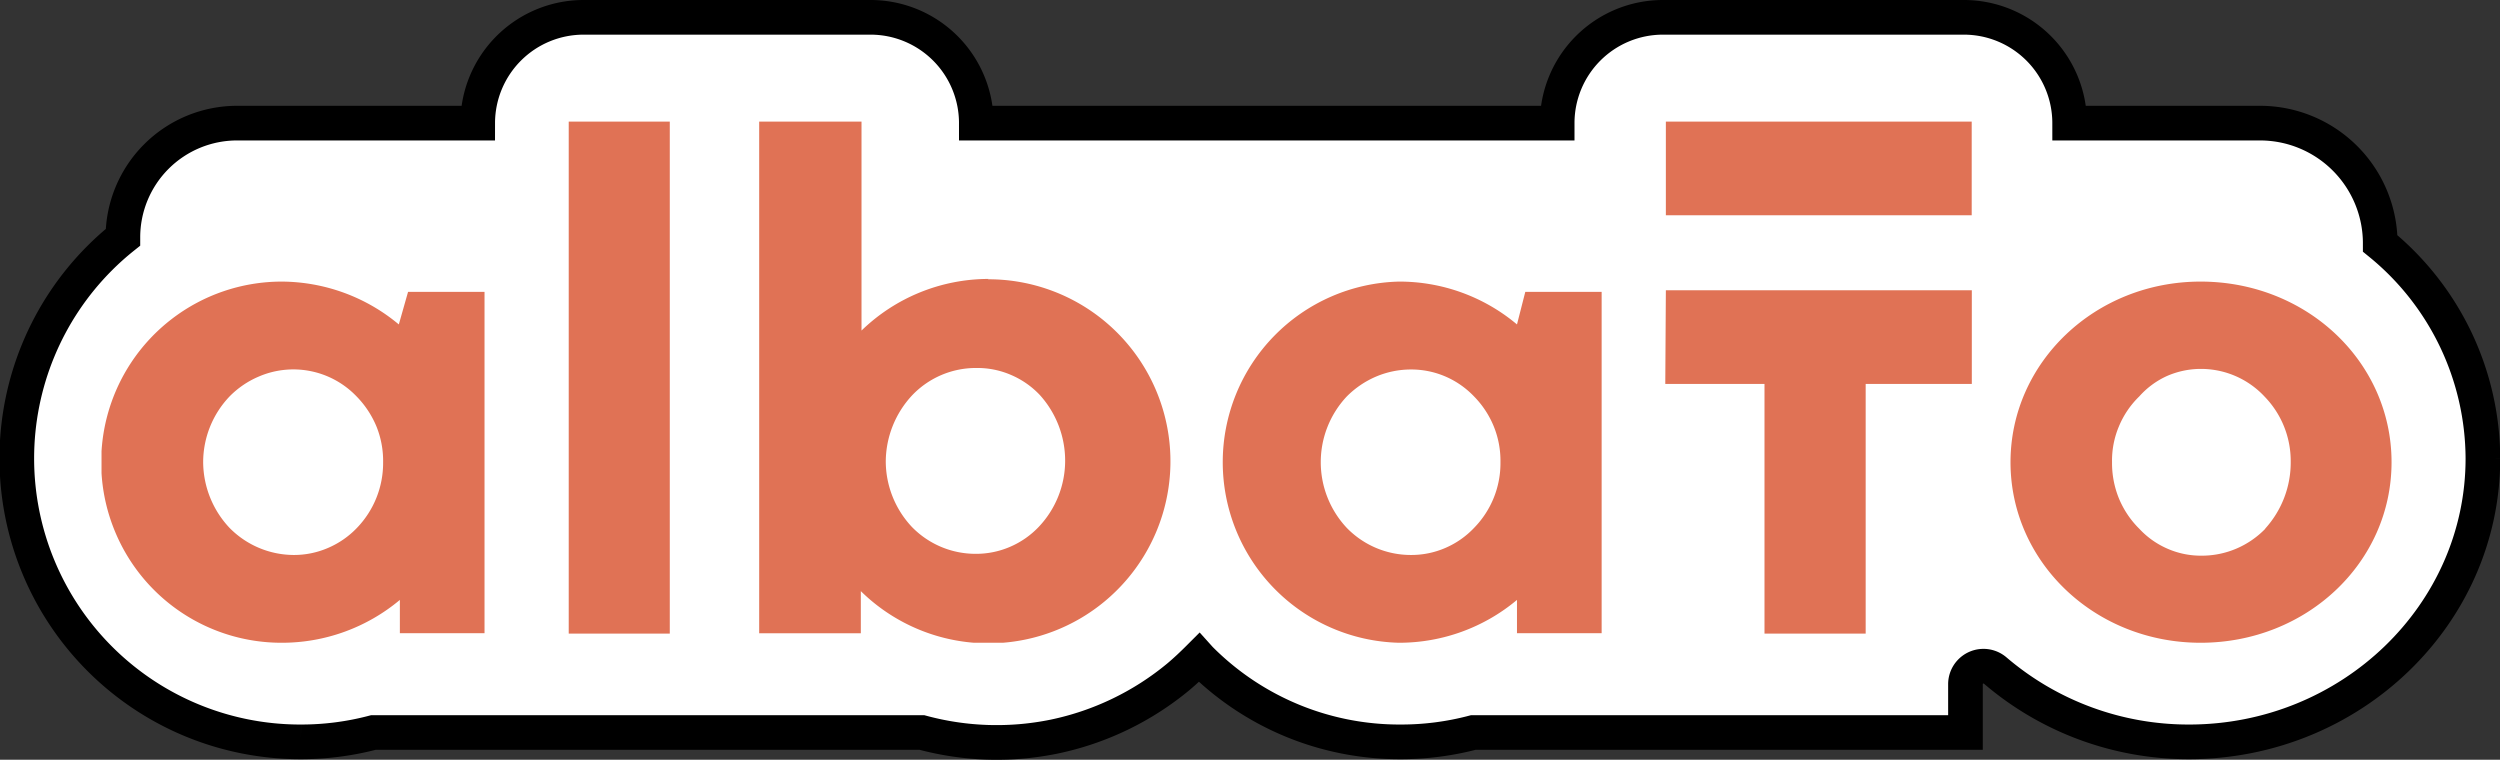
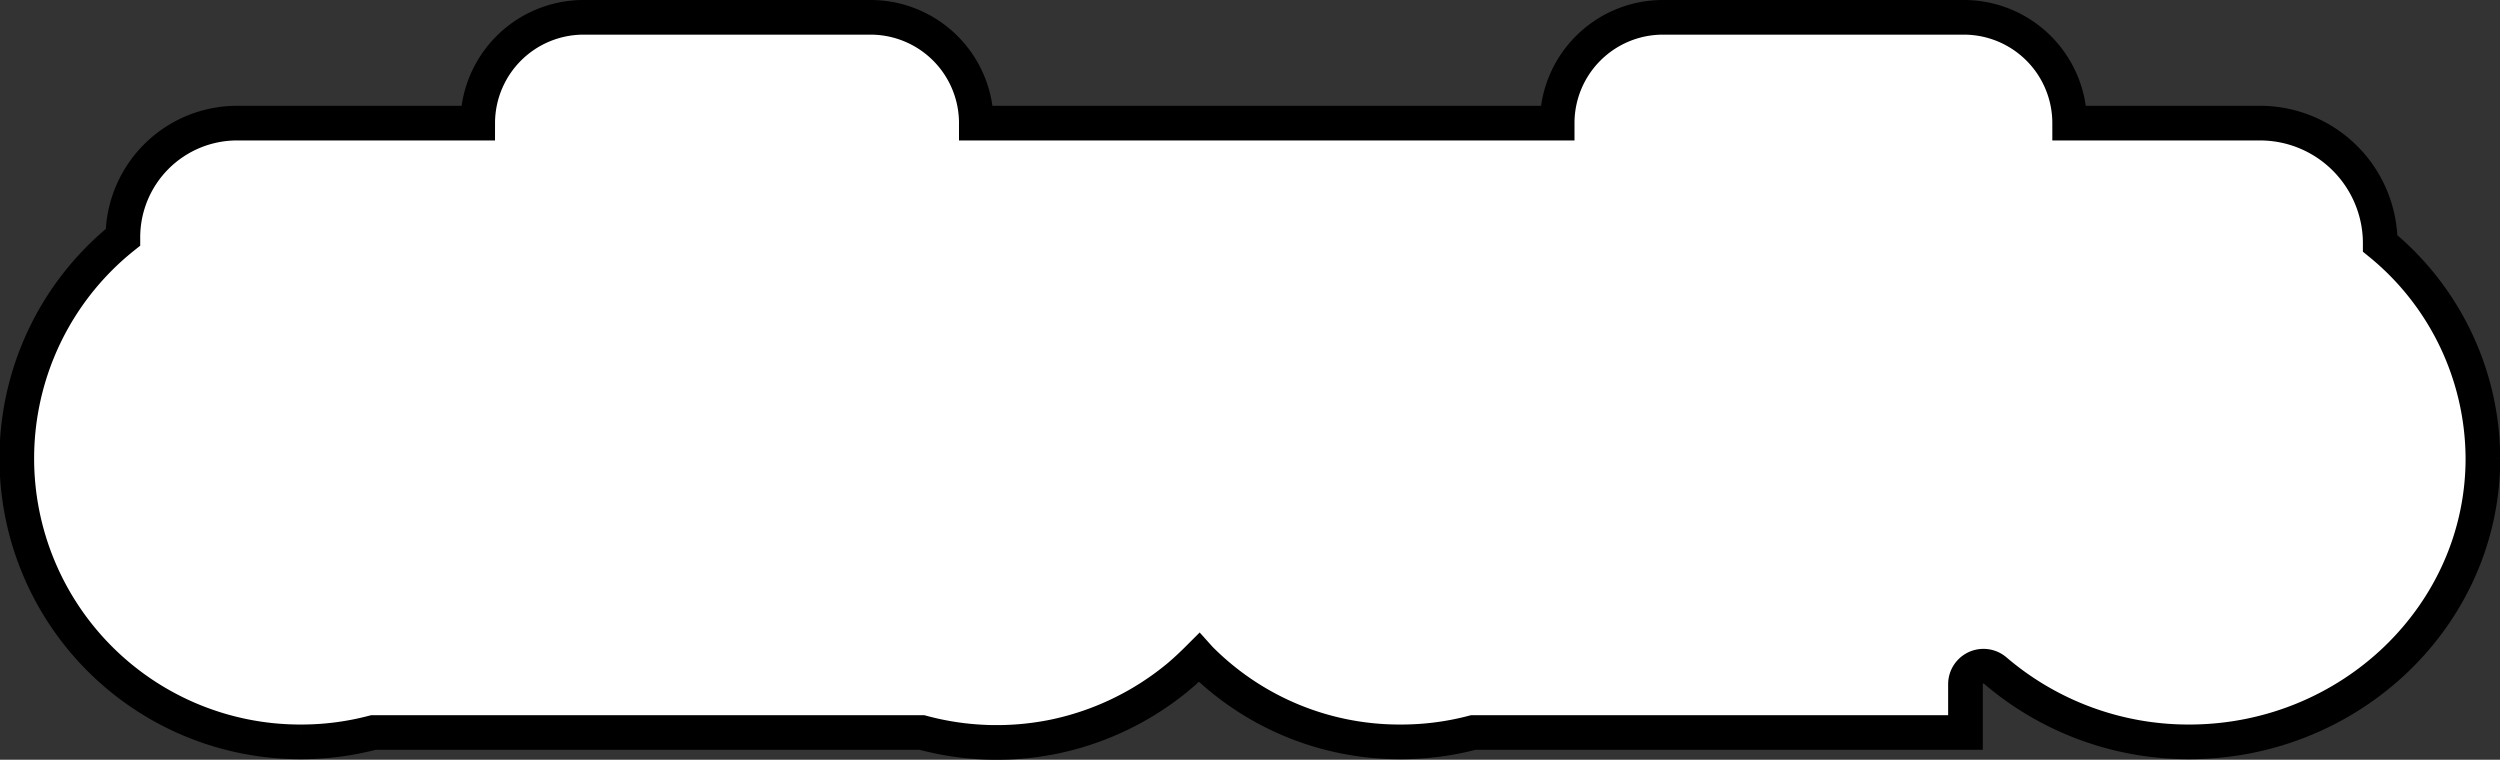
<svg xmlns="http://www.w3.org/2000/svg" id="Слой_1" data-name="Слой 1" viewBox="0 0 216.45 65.78">
  <rect x="0" y="0" width="216.45" height="65.78" fill="#333333" stroke="none" />
  <defs>
    <style>.cls-1{fill:none;}.cls-2{fill:#fff;stroke:#000;stroke-miterlimit:10;stroke-width:3px;}.cls-3{clip-path:url(#clip-path);}.cls-4{fill:#e07255;}</style>
    <clipPath id="clip-path" transform="translate(-46.47 -10.06)">
-       <rect class="cls-1" x="55.26" y="20.59" width="198.54" height="45.12" />
-     </clipPath>
+       </clipPath>
  </defs>
  <path class="cls-2" d="M252.55,31.14h0a10.41,10.41,0,0,0-10.41-10.42H225.66a9.16,9.16,0,0,0-9.16-9.16H190.45a9.16,9.16,0,0,0-9.16,9.16H131a9.16,9.16,0,0,0-9.16-9.16H97a9.17,9.17,0,0,0-9.17,9.16H67a9.89,9.89,0,0,0-9.89,9.89h0a24,24,0,0,0-2,1.79A24.54,24.54,0,0,0,72.45,74.29h.08a24.46,24.46,0,0,0,6.27-.81h9v0h26.94v0h11.55a24.8,24.8,0,0,0,11.43.36,24.78,24.78,0,0,0,10.78-5.19c.62-.52,1.21-1.08,1.78-1.65l.09.1a24.31,24.31,0,0,0,17.31,7.19h.08a24.51,24.51,0,0,0,6.27-.81h15.68v0h26.93V69.32a1.56,1.56,0,0,1,2.57-1.21A25.74,25.74,0,0,0,236,74.29c14,0,25.44-11,25.44-24.54A24.14,24.14,0,0,0,252.55,31.14Z" transform="translate(-46.47 -10.06)" />
  <g class="cls-3">
-     <path class="cls-4" d="M81,38.15a15.92,15.92,0,0,0-10.18-3.71,15.64,15.64,0,0,0-14.4,21.62,15.59,15.59,0,0,0,14.4,9.65A15.9,15.9,0,0,0,81.09,62v2.88h7.33V35.33H81.8ZM77.37,55.77a7.58,7.58,0,0,1-2.5,1.73,7.41,7.41,0,0,1-3,.61,7.84,7.84,0,0,1-5.52-2.34,8.37,8.37,0,0,1-2.29-5.69,8.26,8.26,0,0,1,2.29-5.7,7.83,7.83,0,0,1,2.53-1.72,7.57,7.57,0,0,1,8.46,1.72A8.21,8.21,0,0,1,79.07,47a7.94,7.94,0,0,1,.57,3.08A8.09,8.09,0,0,1,77.37,55.77Zm18.34,9.15h8.75V20.59H95.71Zm36.35-30.71a15.83,15.83,0,0,0-11,4.47V20.59H112.2v44.3H121V61.24a15.76,15.76,0,1,0,11-27Zm4.35,21.46a7.5,7.5,0,0,1-2.48,1.73,7.41,7.41,0,0,1-3,.61,7.68,7.68,0,0,1-5.52-2.34A8.32,8.32,0,0,1,123.16,50a8.47,8.47,0,0,1,2.28-5.71A7.62,7.62,0,0,1,131,41.92a7.32,7.32,0,0,1,3,.6,7.44,7.44,0,0,1,2.49,1.73A8.47,8.47,0,0,1,138.69,50,8.32,8.32,0,0,1,136.41,55.67Zm41.4-17.52a15.83,15.83,0,0,0-10.23-3.71,15.64,15.64,0,0,0,0,31.27A15.88,15.88,0,0,0,177.81,62v2.88h7.33V35.33h-6.61Zm-3.72,17.62a7.5,7.5,0,0,1-2.48,1.73,7.41,7.41,0,0,1-3,.61,7.73,7.73,0,0,1-5.53-2.34,8.31,8.31,0,0,1,0-11.39,8,8,0,0,1,2.54-1.72,7.73,7.73,0,0,1,3-.61,7.49,7.49,0,0,1,3,.61,7.58,7.58,0,0,1,2.47,1.72A8.05,8.05,0,0,1,175.81,47a7.91,7.91,0,0,1,.57,3.08A8,8,0,0,1,174.09,55.77ZM190.65,43.3h8.59V64.92H208V43.3h9.19V35.19H190.7ZM237,34.44c-9.14,0-16.46,7-16.46,15.64S227.84,65.71,237,65.71s16.53-6.93,16.53-15.63S246.18,34.44,237,34.44Zm5.6,21.4a7.71,7.71,0,0,1-2.53,1.73,7.6,7.6,0,0,1-3,.6,7.18,7.18,0,0,1-2.93-.6,7.28,7.28,0,0,1-2.45-1.73,8,8,0,0,1-1.77-2.64,8.12,8.12,0,0,1-.59-3.12,7.62,7.62,0,0,1,.59-3.09,7.74,7.74,0,0,1,1.77-2.61,7.15,7.15,0,0,1,2.43-1.78A7.33,7.33,0,0,1,237,42a7.53,7.53,0,0,1,5.54,2.4A8,8,0,0,1,244.8,50,8.52,8.52,0,0,1,242.58,55.84ZM190.7,28.7h26.48V20.59H190.7Z" transform="translate(-46.47 -10.06)" />
+     <path class="cls-4" d="M81,38.15a15.92,15.92,0,0,0-10.18-3.71,15.64,15.64,0,0,0-14.4,21.62,15.59,15.59,0,0,0,14.4,9.65A15.9,15.9,0,0,0,81.09,62v2.88h7.33V35.33H81.8ZM77.37,55.77a7.58,7.58,0,0,1-2.5,1.73,7.41,7.41,0,0,1-3,.61,7.84,7.84,0,0,1-5.52-2.34,8.37,8.37,0,0,1-2.29-5.69,8.26,8.26,0,0,1,2.29-5.7,7.83,7.83,0,0,1,2.53-1.72,7.57,7.57,0,0,1,8.46,1.72A8.21,8.21,0,0,1,79.07,47a7.94,7.94,0,0,1,.57,3.08A8.09,8.09,0,0,1,77.37,55.77Zm18.34,9.15h8.75V20.59H95.71Zm36.35-30.71a15.83,15.83,0,0,0-11,4.47V20.59H112.2v44.3H121V61.24a15.76,15.76,0,1,0,11-27Zm4.35,21.46a7.5,7.5,0,0,1-2.48,1.73,7.41,7.41,0,0,1-3,.61,7.68,7.68,0,0,1-5.52-2.34A8.32,8.32,0,0,1,123.16,50a8.47,8.47,0,0,1,2.28-5.71A7.62,7.62,0,0,1,131,41.92a7.32,7.32,0,0,1,3,.6,7.44,7.44,0,0,1,2.49,1.73A8.47,8.47,0,0,1,138.69,50,8.32,8.32,0,0,1,136.41,55.67Zm41.4-17.52a15.83,15.83,0,0,0-10.23-3.71,15.64,15.64,0,0,0,0,31.27A15.88,15.88,0,0,0,177.81,62v2.88h7.33V35.33h-6.61Zm-3.72,17.62a7.5,7.5,0,0,1-2.48,1.73,7.41,7.41,0,0,1-3,.61,7.73,7.73,0,0,1-5.53-2.34,8.31,8.31,0,0,1,0-11.39,8,8,0,0,1,2.54-1.72,7.73,7.73,0,0,1,3-.61,7.49,7.49,0,0,1,3,.61,7.58,7.58,0,0,1,2.47,1.72A8.05,8.05,0,0,1,175.81,47a7.91,7.91,0,0,1,.57,3.08A8,8,0,0,1,174.09,55.77M190.65,43.3h8.59V64.92H208V43.3h9.19V35.19H190.7ZM237,34.44c-9.14,0-16.46,7-16.46,15.64S227.84,65.71,237,65.71s16.53-6.93,16.53-15.63S246.18,34.44,237,34.44Zm5.6,21.4a7.71,7.71,0,0,1-2.53,1.73,7.6,7.6,0,0,1-3,.6,7.18,7.18,0,0,1-2.93-.6,7.28,7.28,0,0,1-2.45-1.73,8,8,0,0,1-1.77-2.64,8.12,8.12,0,0,1-.59-3.12,7.62,7.62,0,0,1,.59-3.09,7.74,7.74,0,0,1,1.77-2.61,7.15,7.15,0,0,1,2.43-1.78A7.33,7.33,0,0,1,237,42a7.53,7.53,0,0,1,5.54,2.4A8,8,0,0,1,244.8,50,8.52,8.52,0,0,1,242.58,55.84ZM190.7,28.7h26.48V20.59H190.7Z" transform="translate(-46.47 -10.06)" />
  </g>
</svg>